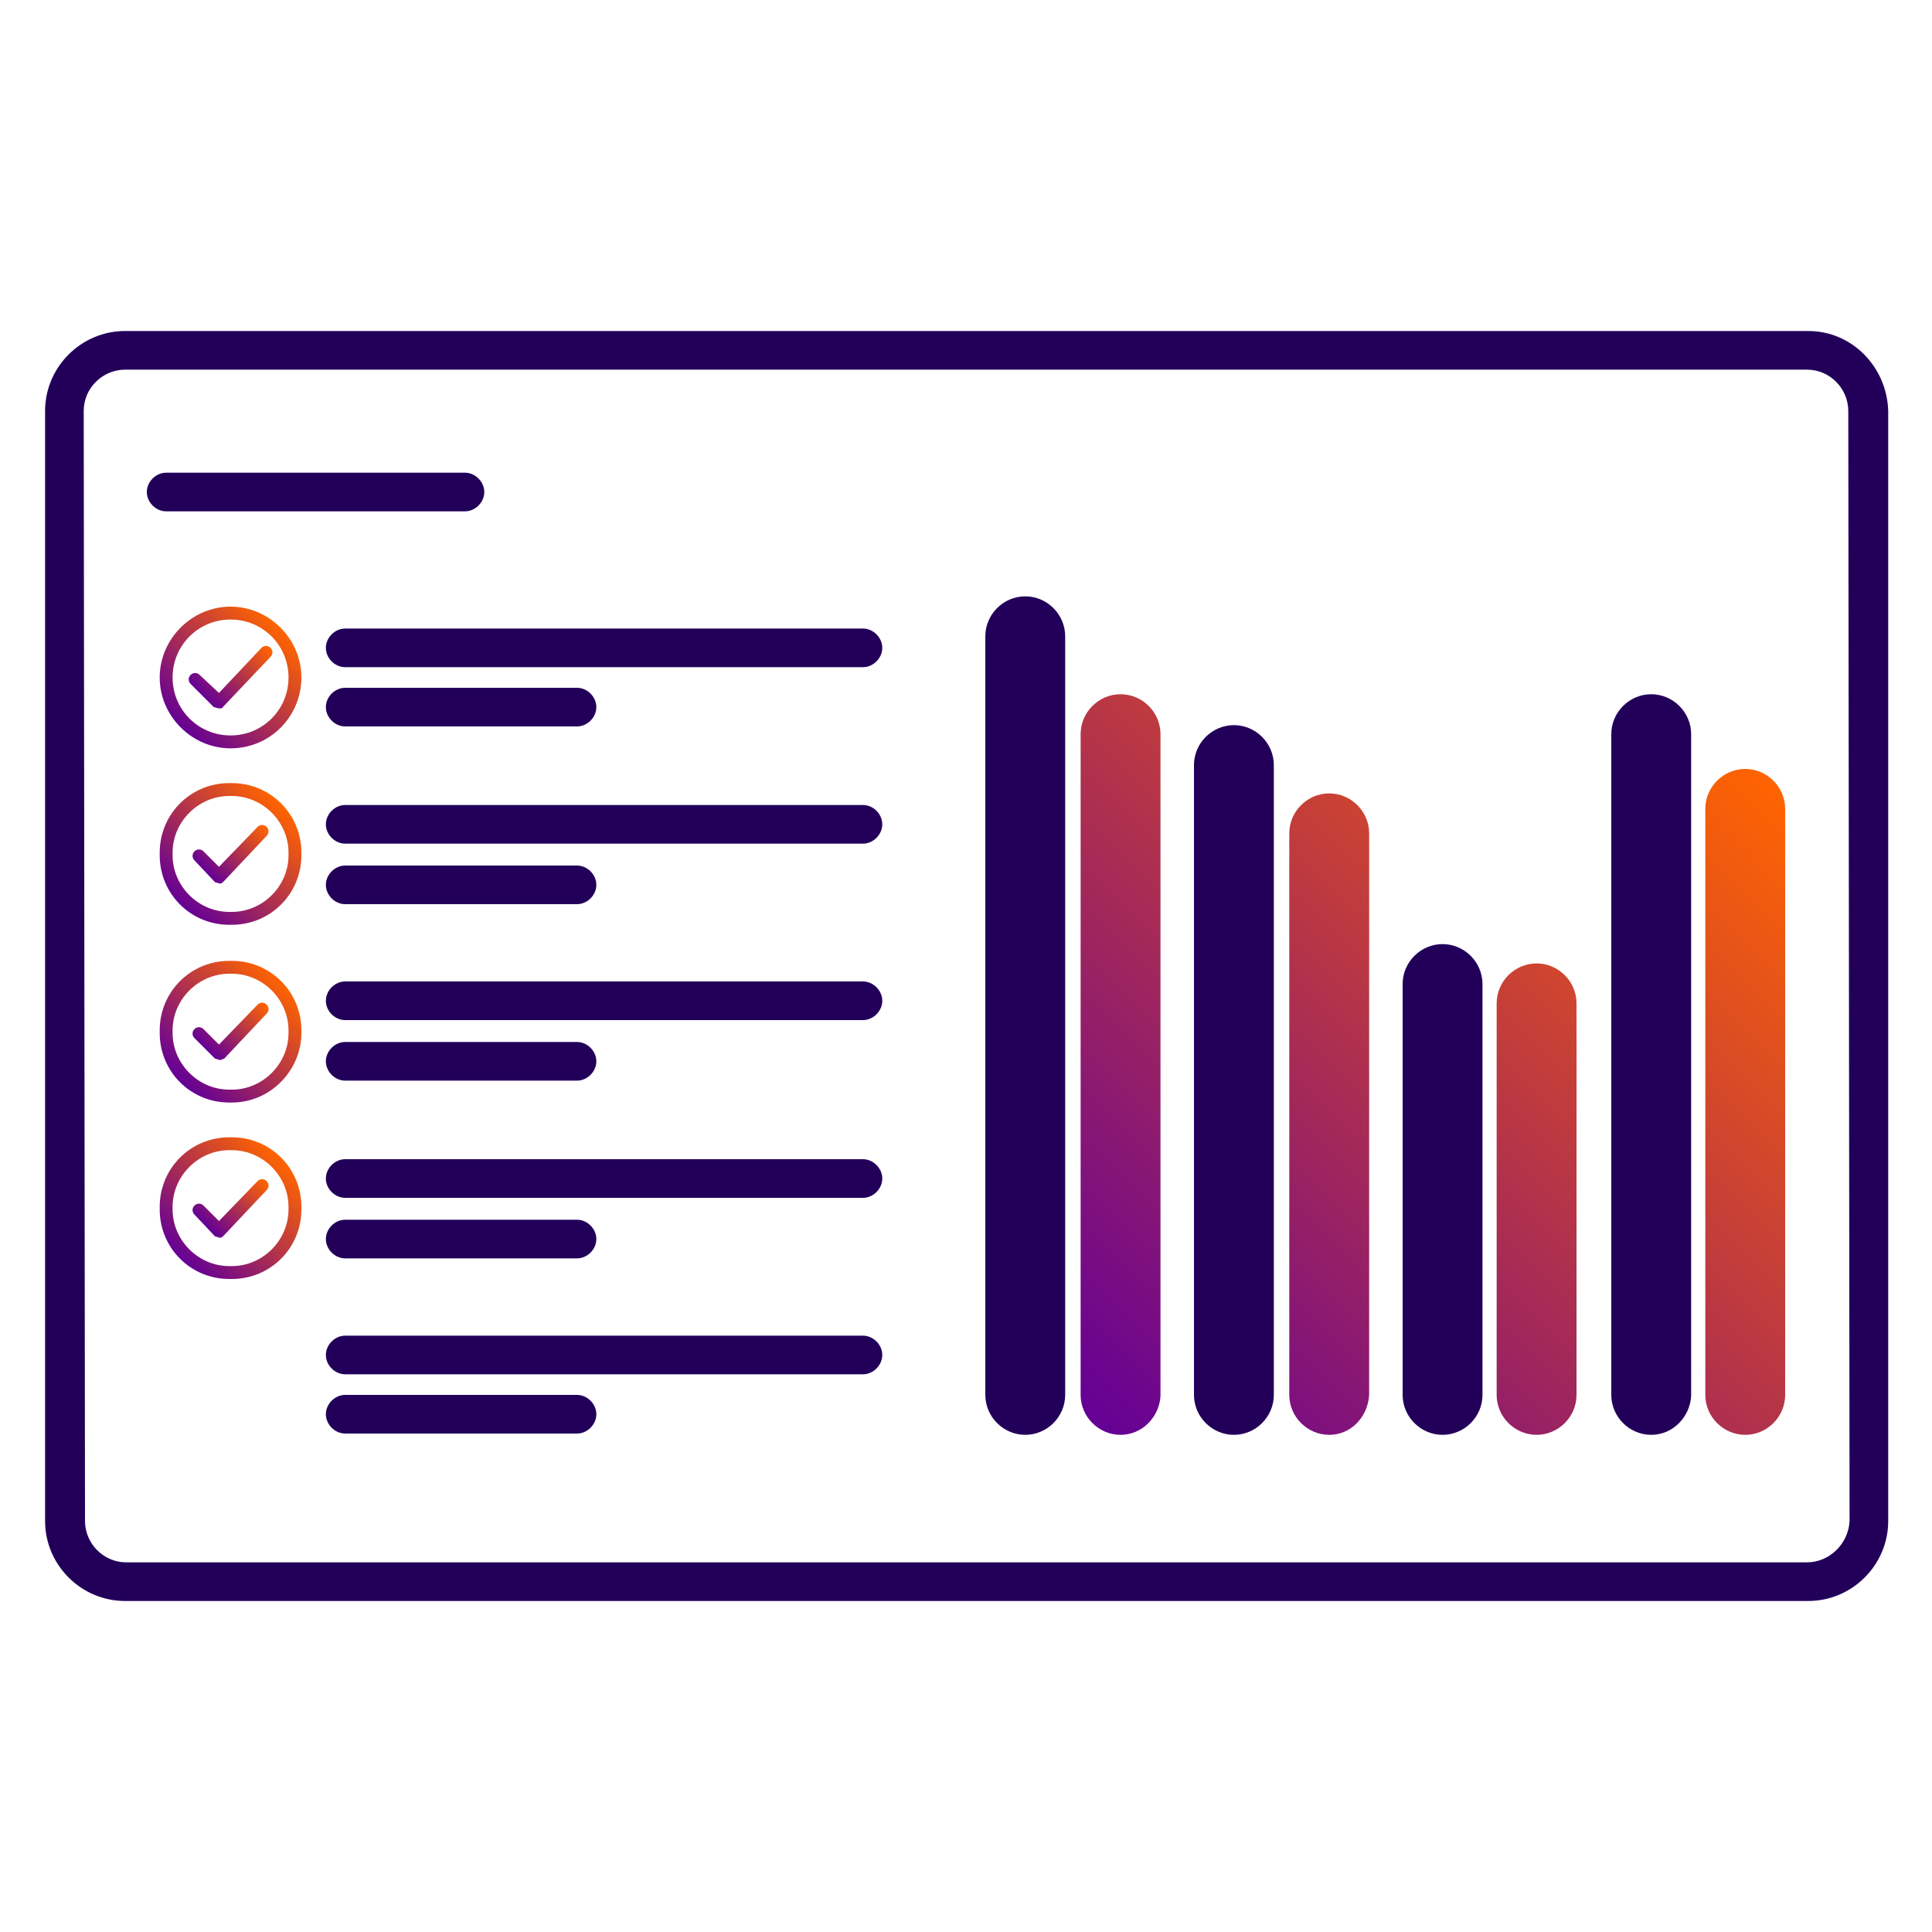
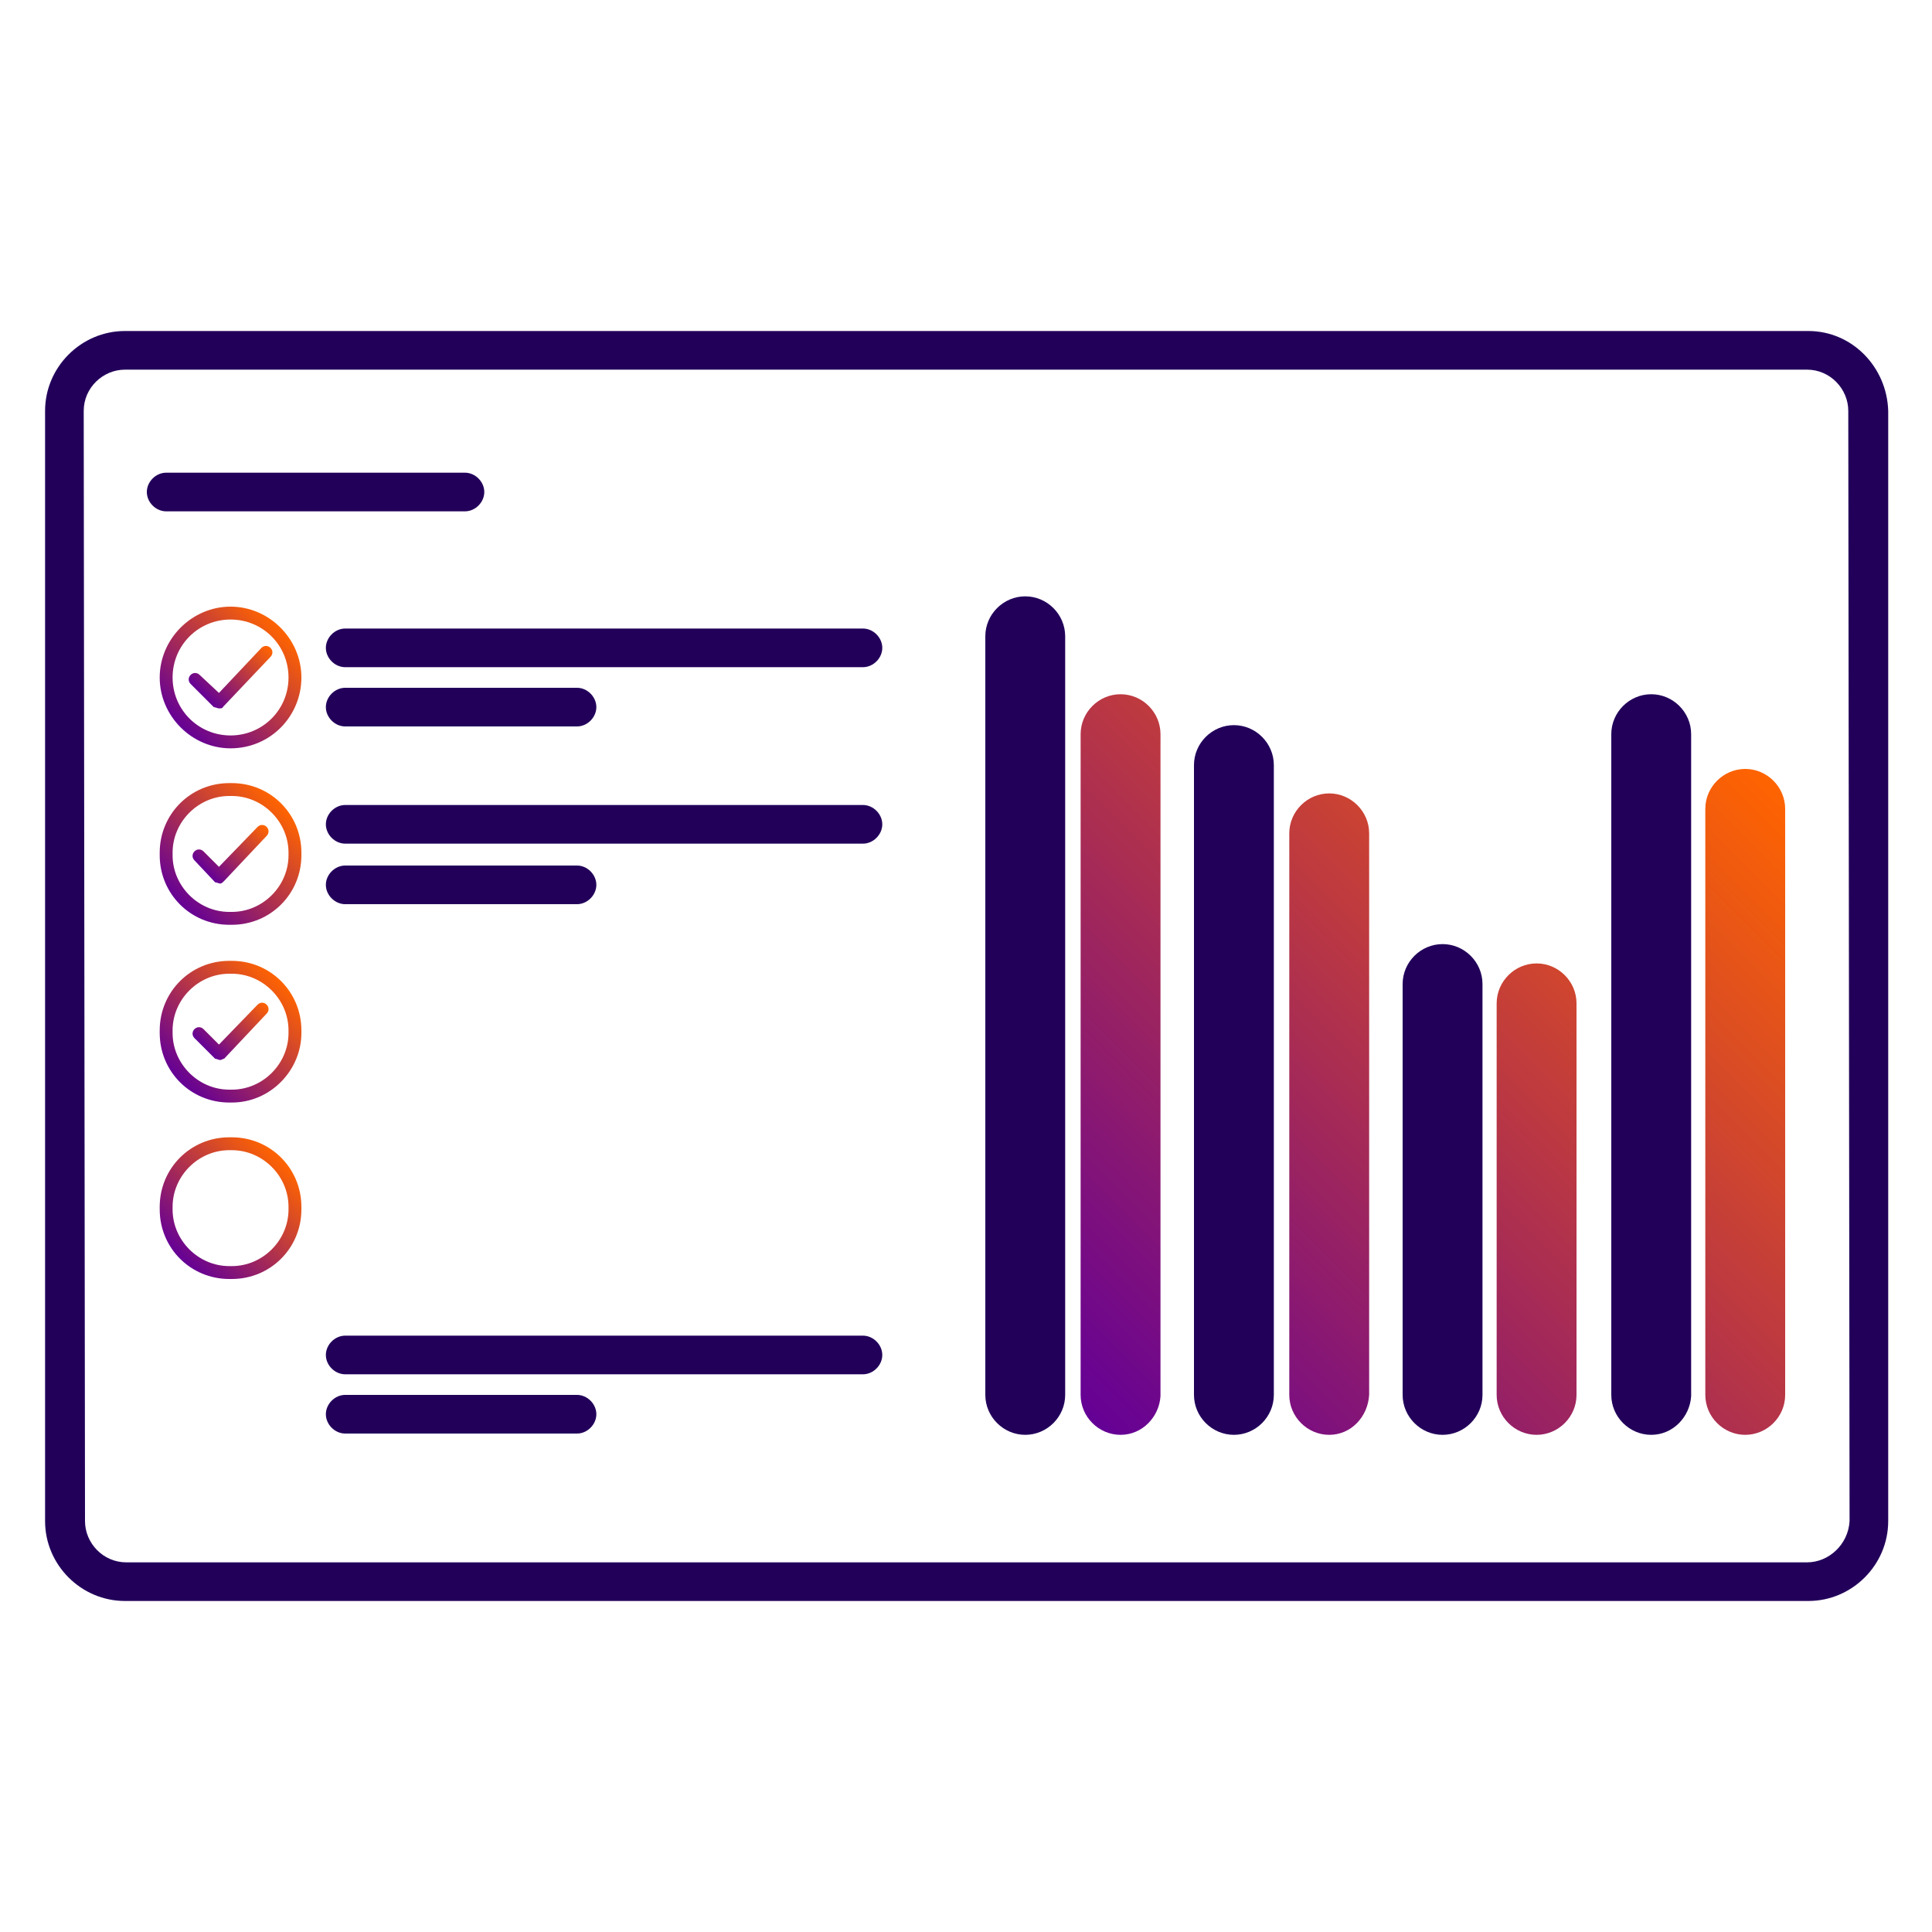
<svg xmlns="http://www.w3.org/2000/svg" id="Layer_1" x="0px" y="0px" viewBox="0 0 150 150" style="enable-background:new 0 0 150 150;" xml:space="preserve">
  <style type="text/css">	.st0{fill:#22005A;}	.st1{fill:url(#SVGID_1_);}	.st2{fill:url(#SVGID_00000136394239903149484320000002891603920484209305_);}	.st3{fill:url(#SVGID_00000041988731267784628230000014083767022426861704_);}	.st4{fill:url(#SVGID_00000081643756696667044380000003718526811709968772_);}	.st5{fill:url(#SVGID_00000164498432580485783880000005957039122151320972_);}	.st6{fill:url(#SVGID_00000021103765602667119340000011405995008011301038_);}	.st7{fill:url(#SVGID_00000005977672106429952660000011627867436321691814_);}	.st8{opacity:0.5;}	.st9{fill:url(#SVGID_00000080900736348895638430000011317061176204999331_);}	.st10{fill:url(#SVGID_00000073709405786322329250000013184938673129280391_);}	.st11{fill:url(#SVGID_00000159463593726536175080000016875846892462883206_);}	.st12{opacity:0.5;fill:#22005A;enable-background:new    ;}	.st13{fill:url(#SVGID_00000070076628319660001140000016578444803628149918_);}	.st14{fill:url(#SVGID_00000155834652942190241330000013862523252339602331_);}	.st15{fill:url(#SVGID_00000036217442520609939310000011125343926085118603_);}	.st16{fill:url(#SVGID_00000078030080722388896660000009404324565771625600_);}	.st17{fill:url(#SVGID_00000051372189305125086930000001118958833417662592_);}	.st18{fill:url(#SVGID_00000175301615057263526770000009350604613124267138_);}	.st19{fill:url(#SVGID_00000041279568045063408630000013766522946620655025_);}	.st20{fill:url(#SVGID_00000093167067459897998560000009424707578173754501_);}	.st21{fill:url(#SVGID_00000080167011432569412230000007922059524362603709_);}	.st22{fill:url(#SVGID_00000021107334028836032730000000320014657504827285_);}	.st23{fill:url(#SVGID_00000118391823171928190500000004623507056844027522_);}	.st24{fill:url(#SVGID_00000050620765370711051930000003034805526022824604_);}	.st25{fill:url(#SVGID_00000149361658403895513130000008774037701958157705_);}	.st26{fill:url(#SVGID_00000093147298182870464830000004361300315592938419_);}	.st27{fill:url(#SVGID_00000023239330876025959870000015739481373654582704_);}	.st28{fill:url(#SVGID_00000110432573153489766740000006085776954341565610_);}	.st29{fill:url(#SVGID_00000094619537306694934790000008122207159495974070_);}	.st30{fill:url(#SVGID_00000031914410917219578700000015595432937934312334_);}</style>
  <g>
    <path class="st0" d="M67,51.8H26.8c-0.8,0-1.5-0.7-1.5-1.5s0.7-1.5,1.5-1.5H67c0.8,0,1.5,0.7,1.5,1.5S67.8,51.8,67,51.8z" />
    <path class="st0" d="M44.8,56.4h-18c-0.8,0-1.5-0.7-1.5-1.5s0.7-1.5,1.5-1.5h18c0.8,0,1.5,0.7,1.5,1.5S45.6,56.4,44.8,56.4z" />
  </g>
  <g>
    <linearGradient id="SVGID_1_" gradientUnits="userSpaceOnUse" x1="15.707" y1="2816.769" x2="20.173" y2="2812.302" gradientTransform="matrix(1 0 0 1 0 -2762.762)">
      <stop offset="0" style="stop-color:#640096" />
      <stop offset="1" style="stop-color:#FF6400" />
    </linearGradient>
    <path class="st1" d="M17,55c-0.1,0-0.3-0.1-0.4-0.1l-1.8-1.8c-0.2-0.2-0.2-0.5,0-0.7s0.5-0.2,0.7,0l1.5,1.4l3.3-3.5  c0.2-0.2,0.5-0.2,0.7,0s0.2,0.5,0,0.7l-3.7,3.9C17.3,55,17.1,55,17,55L17,55z" />
    <linearGradient id="SVGID_00000102537081659444483750000002906063061014639527_" gradientUnits="userSpaceOnUse" x1="14.01" y1="2819.271" x2="21.779" y2="2811.502" gradientTransform="matrix(1 0 0 1 0 -2762.762)">
      <stop offset="0" style="stop-color:#640096" />
      <stop offset="1" style="stop-color:#FF6400" />
    </linearGradient>
    <path style="fill:url(#SVGID_00000102537081659444483750000002906063061014639527_);" d="M17.9,58.1c-3,0-5.5-2.5-5.5-5.5  s2.5-5.5,5.5-5.5s5.5,2.5,5.5,5.5S21,58.1,17.9,58.1z M17.9,48.1c-2.5,0-4.5,2-4.5,4.5s2,4.5,4.5,4.5s4.5-2,4.5-4.5  S20.4,48.1,17.9,48.1z" />
  </g>
  <g>
    <path class="st0" d="M67,65.5H26.8c-0.8,0-1.5-0.7-1.5-1.5c0-0.8,0.7-1.5,1.5-1.5H67c0.8,0,1.5,0.7,1.5,1.5  C68.5,64.8,67.8,65.5,67,65.5z" />
    <path class="st0" d="M44.8,70.2h-18c-0.8,0-1.5-0.7-1.5-1.5c0-0.8,0.7-1.5,1.5-1.5h18c0.8,0,1.5,0.7,1.5,1.5  C46.3,69.5,45.6,70.2,44.8,70.2z" />
  </g>
  <g>
    <linearGradient id="SVGID_00000120540543910920162620000010081871955012697016_" gradientUnits="userSpaceOnUse" x1="15.876" y1="2830.423" x2="19.983" y2="2826.317" gradientTransform="matrix(1 0 0 1 0 -2762.762)">
      <stop offset="0" style="stop-color:#640096" />
      <stop offset="1" style="stop-color:#FF6400" />
    </linearGradient>
    <path style="fill:url(#SVGID_00000120540543910920162620000010081871955012697016_);" d="M17.1,68.6c-0.1,0-0.3-0.1-0.4-0.1  l-1.6-1.7c-0.2-0.2-0.2-0.5,0-0.7c0.2-0.2,0.5-0.2,0.7,0l1.2,1.2l3-3.1c0.2-0.2,0.5-0.2,0.7,0c0.2,0.2,0.2,0.5,0,0.7l-3.3,3.5  C17.3,68.5,17.2,68.6,17.1,68.6L17.1,68.6z" />
    <linearGradient id="SVGID_00000086655407664248902590000003571331483384288910_" gradientUnits="userSpaceOnUse" x1="13.956" y1="2833.044" x2="21.806" y2="2825.194" gradientTransform="matrix(1 0 0 1 0 -2762.762)">
      <stop offset="0" style="stop-color:#640096" />
      <stop offset="1" style="stop-color:#FF6400" />
    </linearGradient>
    <path style="fill:url(#SVGID_00000086655407664248902590000003571331483384288910_);" d="M18,71.8h-0.2c-3,0-5.4-2.4-5.4-5.4v-0.2  c0-3,2.4-5.4,5.4-5.4H18c3,0,5.4,2.4,5.4,5.4v0.2C23.4,69.4,21,71.8,18,71.8z M17.8,61.8c-2.4,0-4.4,2-4.4,4.4v0.2  c0,2.4,2,4.4,4.4,4.4H18c2.4,0,4.4-2,4.4-4.4v-0.2c0-2.4-2-4.4-4.4-4.4C18,61.8,17.8,61.8,17.8,61.8z" />
  </g>
  <g>
-     <path class="st0" d="M67,79.2H26.8c-0.8,0-1.5-0.7-1.5-1.5s0.7-1.5,1.5-1.5H67c0.8,0,1.5,0.7,1.5,1.5S67.8,79.2,67,79.2z" />
-     <path class="st0" d="M44.8,83.9h-18c-0.8,0-1.5-0.7-1.5-1.5s0.7-1.5,1.5-1.5h18c0.8,0,1.5,0.7,1.5,1.5S45.6,83.9,44.8,83.9z" />
-   </g>
+     </g>
  <g>
    <linearGradient id="SVGID_00000132795172676140966970000015712687075527908013_" gradientUnits="userSpaceOnUse" x1="15.916" y1="2844.121" x2="20.023" y2="2840.014" gradientTransform="matrix(1 0 0 1 0 -2762.762)">
      <stop offset="0" style="stop-color:#640096" />
      <stop offset="1" style="stop-color:#FF6400" />
    </linearGradient>
    <path style="fill:url(#SVGID_00000132795172676140966970000015712687075527908013_);" d="M17.1,82.3c-0.1,0-0.3-0.1-0.4-0.1  l-1.6-1.6c-0.2-0.2-0.2-0.5,0-0.7s0.5-0.2,0.7,0l1.2,1.2l3-3.1c0.2-0.2,0.5-0.2,0.7,0s0.2,0.5,0,0.7l-3.3,3.5  C17.3,82.2,17.2,82.3,17.1,82.3L17.1,82.3z" />
    <linearGradient id="SVGID_00000152945903131073907910000007641667910530561198_" gradientUnits="userSpaceOnUse" x1="13.992" y1="2846.726" x2="21.842" y2="2838.876" gradientTransform="matrix(1 0 0 1 0 -2762.762)">
      <stop offset="0" style="stop-color:#640096" />
      <stop offset="1" style="stop-color:#FF6400" />
    </linearGradient>
    <path style="fill:url(#SVGID_00000152945903131073907910000007641667910530561198_);" d="M18,85.6h-0.2c-3,0-5.4-2.4-5.4-5.4V80  c0-3,2.4-5.4,5.4-5.4H18c3,0,5.4,2.4,5.4,5.4v0.2C23.4,83.1,21,85.6,18,85.6z M17.8,75.6c-2.4,0-4.4,2-4.4,4.4v0.2  c0,2.4,2,4.4,4.4,4.4H18c2.4,0,4.4-2,4.4-4.4V80c0-2.4-2-4.4-4.4-4.4H17.8z" />
  </g>
  <g>
-     <path class="st0" d="M67,93H26.8c-0.8,0-1.5-0.7-1.5-1.5c0-0.8,0.7-1.5,1.5-1.5H67c0.8,0,1.5,0.7,1.5,1.5C68.5,92.3,67.8,93,67,93z  " />
-     <path class="st0" d="M44.8,97.7h-18c-0.8,0-1.5-0.7-1.5-1.5c0-0.8,0.7-1.5,1.5-1.5h18c0.8,0,1.5,0.7,1.5,1.5  C46.3,97,45.6,97.7,44.8,97.7z" />
-   </g>
+     </g>
  <g>
    <linearGradient id="SVGID_00000165912884516451765230000018381521075398101402_" gradientUnits="userSpaceOnUse" x1="15.876" y1="2857.898" x2="19.983" y2="2853.792" gradientTransform="matrix(1 0 0 1 0 -2762.762)">
      <stop offset="0" style="stop-color:#640096" />
      <stop offset="1" style="stop-color:#FF6400" />
    </linearGradient>
-     <path style="fill:url(#SVGID_00000165912884516451765230000018381521075398101402_);" d="M17.1,96.1c-0.1,0-0.3-0.1-0.4-0.1  l-1.6-1.7c-0.2-0.2-0.2-0.5,0-0.7c0.2-0.2,0.5-0.2,0.7,0l1.2,1.2l3-3.1c0.2-0.2,0.5-0.2,0.7,0c0.2,0.2,0.2,0.5,0,0.7l-3.3,3.5  C17.3,96,17.2,96.1,17.1,96.1L17.1,96.1z" />
    <linearGradient id="SVGID_00000162352329371988428300000009517818882107424698_" gradientUnits="userSpaceOnUse" x1="13.956" y1="2860.519" x2="21.806" y2="2852.669" gradientTransform="matrix(1 0 0 1 0 -2762.762)">
      <stop offset="0" style="stop-color:#640096" />
      <stop offset="1" style="stop-color:#FF6400" />
    </linearGradient>
    <path style="fill:url(#SVGID_00000162352329371988428300000009517818882107424698_);" d="M18,99.3h-0.2c-3,0-5.4-2.4-5.4-5.4v-0.2  c0-3,2.4-5.4,5.4-5.4H18c3,0,5.4,2.4,5.4,5.4v0.2C23.4,96.9,21,99.3,18,99.3z M17.8,89.3c-2.4,0-4.4,2-4.4,4.4v0.2  c0,2.4,2,4.4,4.4,4.4H18c2.4,0,4.4-2,4.4-4.4v-0.2c0-2.4-2-4.4-4.4-4.4C18,89.3,17.8,89.3,17.8,89.3z" />
  </g>
  <g>
    <g>
      <path class="st0" d="M67,106.7H26.8c-0.8,0-1.5-0.7-1.5-1.5s0.7-1.5,1.5-1.5H67c0.8,0,1.5,0.7,1.5,1.5S67.8,106.7,67,106.7z" />
      <path class="st0" d="M44.8,111.3h-18c-0.8,0-1.5-0.7-1.5-1.5s0.7-1.5,1.5-1.5h18c0.8,0,1.5,0.7,1.5,1.5S45.6,111.3,44.8,111.3z" />
    </g>
  </g>
  <g>
    <path class="st0" d="M36.1,39.7H12.9c-0.8,0-1.5-0.7-1.5-1.5s0.7-1.5,1.5-1.5h23.2c0.8,0,1.5,0.7,1.5,1.5S36.9,39.7,36.1,39.7z" />
    <g>
      <path class="st0" d="M79.6,111.4c-1.7,0-3.1-1.4-3.1-3.1V49.4c0-1.7,1.4-3.1,3.1-3.1s3.1,1.4,3.1,3.1v58.9   C82.7,110,81.3,111.4,79.6,111.4z" />
      <path class="st0" d="M95.8,111.4c-1.7,0-3.1-1.4-3.1-3.1V59.4c0-1.7,1.4-3.1,3.1-3.1s3.1,1.4,3.1,3.1v48.9   C98.9,110,97.5,111.4,95.8,111.4z" />
-       <path class="st0" d="M112,111.4c-1.7,0-3.1-1.4-3.1-3.1V76.4c0-1.7,1.4-3.1,3.1-3.1s3.1,1.4,3.1,3.1v31.9   C115.1,110,113.7,111.4,112,111.4z" />
+       <path class="st0" d="M112,111.4c-1.7,0-3.1-1.4-3.1-3.1V76.4c0-1.7,1.4-3.1,3.1-3.1s3.1,1.4,3.1,3.1v31.9   C115.1,110,113.7,111.4,112,111.4" />
      <path class="st0" d="M128.2,111.4c-1.7,0-3.1-1.4-3.1-3.1V57c0-1.7,1.4-3.1,3.1-3.1s3.1,1.4,3.1,3.1v51.4   C131.2,110,129.9,111.4,128.2,111.4z" />
      <linearGradient id="SVGID_00000011746335981841907260000006317770973047173037_" gradientUnits="userSpaceOnUse" x1="84.112" y1="109.787" x2="135.488" y2="58.413">
        <stop offset="0" style="stop-color:#640096" />
        <stop offset="1" style="stop-color:#FF6400" />
      </linearGradient>
      <path style="fill:url(#SVGID_00000011746335981841907260000006317770973047173037_);" d="M87,111.4c-1.7,0-3.1-1.4-3.1-3.1V57   c0-1.7,1.4-3.1,3.1-3.1s3.1,1.4,3.1,3.1v51.4C90,110,88.7,111.4,87,111.4z M103.2,111.4c-1.7,0-3.1-1.4-3.1-3.1V64.7   c0-1.7,1.4-3.1,3.1-3.1s3.1,1.4,3.1,3.1v43.6C106.2,110,104.9,111.4,103.2,111.4z M119.3,111.4c-1.7,0-3.1-1.4-3.1-3.1V77.9   c0-1.7,1.4-3.1,3.1-3.1s3.1,1.4,3.1,3.1v30.4C122.4,110,121,111.4,119.3,111.4z M135.5,111.4c-1.7,0-3.1-1.4-3.1-3.1V62.8   c0-1.7,1.4-3.1,3.1-3.1s3.1,1.4,3.1,3.1v45.5C138.6,110,137.2,111.4,135.5,111.4z" />
    </g>
  </g>
  <path class="st0" d="M140.4,25.7H9.7c-3.4,0-6.2,2.8-6.2,6.2V44v62v12.1c0,3.4,2.8,6.2,6.2,6.2h130.7c3.4,0,6.2-2.8,6.2-6.2V106V44 V31.9C146.5,28.5,143.8,25.7,140.4,25.7z M140.3,121.3H9.8c-1.8,0-3.2-1.5-3.2-3.2L6.5,31.9c0-1.8,1.5-3.2,3.2-3.2h130.6 c1.8,0,3.2,1.5,3.2,3.2l0.1,86.2C143.5,119.9,142,121.3,140.3,121.3z" />
</svg>